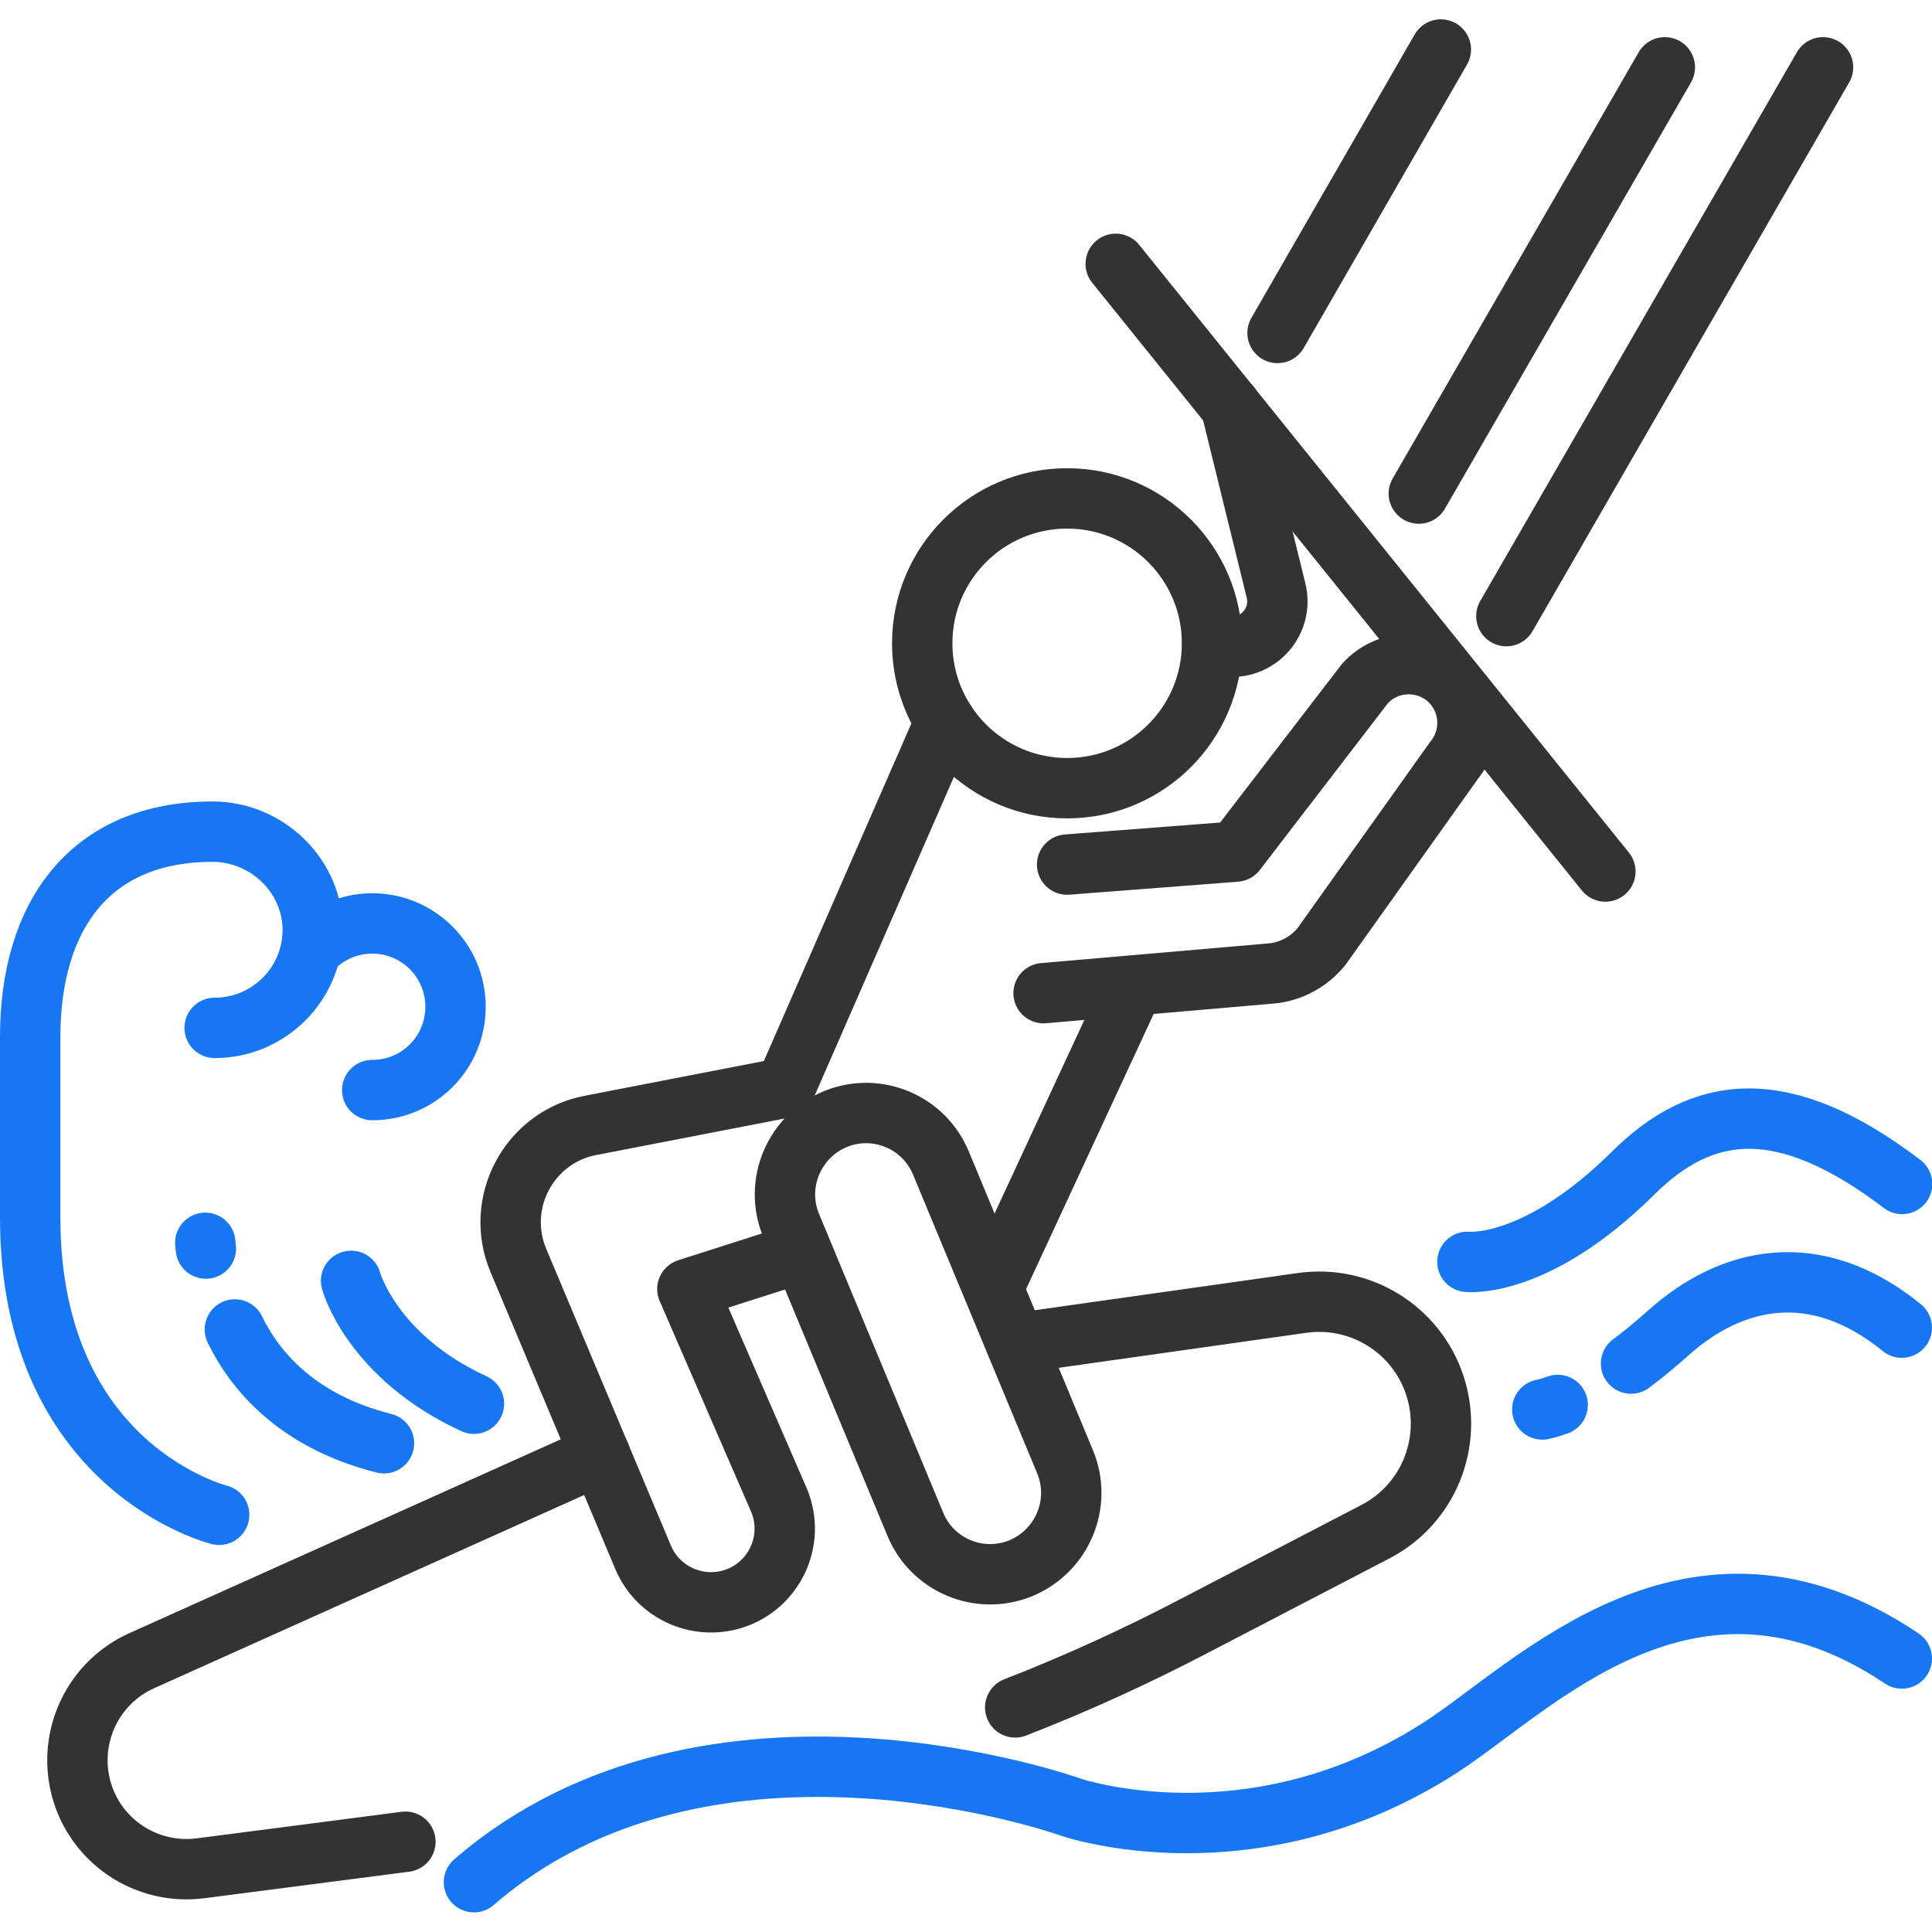
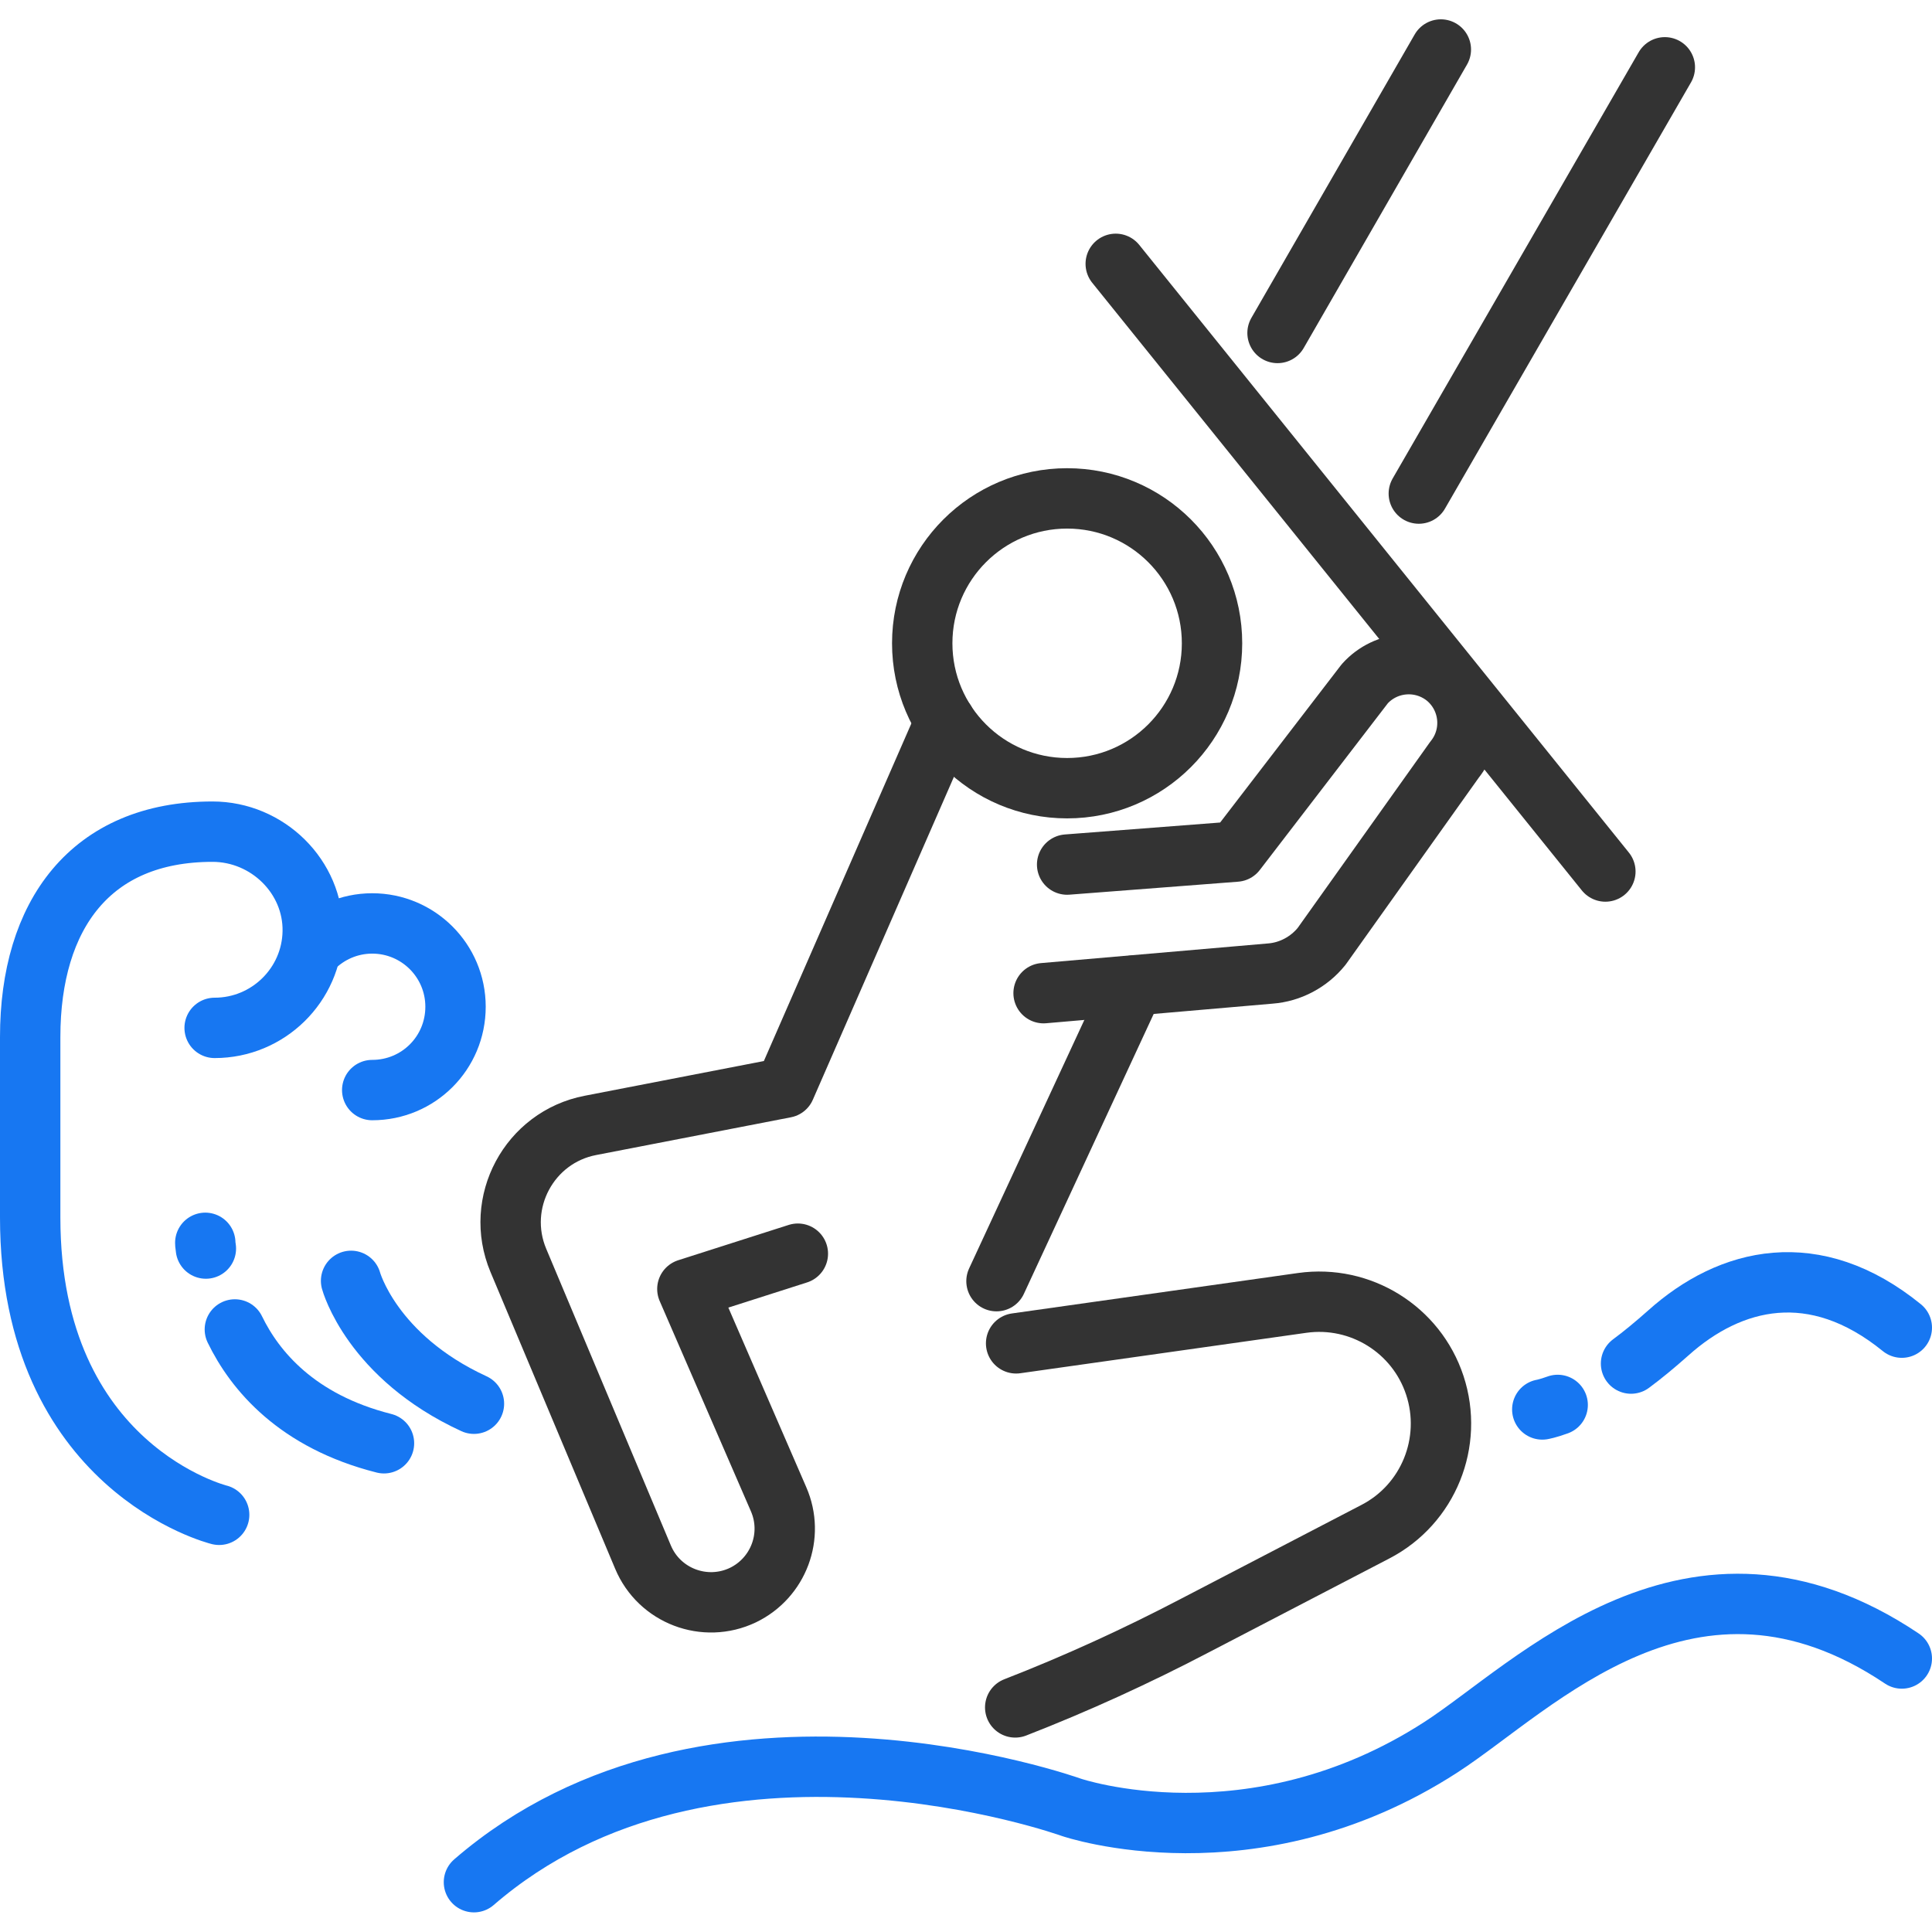
<svg xmlns="http://www.w3.org/2000/svg" id="Layer_2" data-name="Layer 2" viewBox="0 0 64 64">
  <defs>
    <style>
      .cls-1 {
        stroke: #1777f2;
      }

      .cls-1, .cls-2 {
        fill: none;
        stroke-linecap: round;
        stroke-linejoin: round;
        stroke-width: 2px;
      }

      .cls-2 {
        stroke: #333;
      }
    </style>
  </defs>
  <g>
    <circle class="cls-2" cx="35.35" cy="21.31" r="4.8" />
    <path class="cls-2" d="m35.35,28.64l5.59-.43,4.27-5.56c.71-.79,1.92-.87,2.73-.18h0c.79.69.9,1.88.24,2.7l-4.4,6.18c-.42.52-1.04.85-1.7.9l-7.51.65" />
    <path class="cls-2" d="m31.31,23.9l-5.3,12.13-6.45,1.25c-2.03.39-3.19,2.56-2.39,4.47l4.13,9.83c.54,1.29,2.05,1.86,3.31,1.26h0c1.18-.57,1.71-1.97,1.18-3.18l-3.02-6.96,3.66-1.17" />
-     <path class="cls-2" d="m33.79,51.96h0c-1.36.54-2.91-.11-3.47-1.47l-4.11-9.89c-.58-1.39.1-2.98,1.49-3.54h0c1.36-.54,2.91.11,3.47,1.47l4.11,9.89c.58,1.39-.1,2.98-1.49,3.54Z" />
    <line class="cls-2" x1="37.55" y1="32.65" x2="33.01" y2="42.44" />
    <line class="cls-2" x1="36.96" y1="8.74" x2="53.18" y2="28.87" />
-     <path class="cls-2" d="m40.16,21.31l.29.07c1.1.27,2.09-.72,1.82-1.82l-1.5-6.1" />
    <path class="cls-2" d="m33.63,56.56c2.03-.79,4.02-1.7,5.95-2.71l5.98-3.11c1.76-.91,2.59-2.97,1.97-4.85h0c-.61-1.85-2.46-3-4.39-2.73l-9.48,1.34" />
-     <path class="cls-2" d="m19.88,48.19l-15.18,6.82c-1.61.72-2.46,2.5-2.02,4.21h0c.46,1.76,2.15,2.9,3.96,2.67l6.79-.88" />
  </g>
  <line class="cls-2" x1="42.32" y1="11.03" x2="47.73" y2="1.64" />
-   <line class="cls-2" x1="49.9" y1="20.41" x2="60.39" y2="2.23" />
  <line class="cls-2" x1="47" y1="16.35" x2="55.15" y2="2.23" />
  <g>
    <path class="cls-1" d="m7.11,34.05c1.77,0,3.22-1.42,3.25-3.19.03-1.82-1.5-3.31-3.32-3.31h0c-4.04,0-6.04,2.76-6.04,6.8v5.98c0,8.31,6.26,9.85,6.26,9.85" />
    <path class="cls-1" d="m10.36,31.42c.5-.51,1.2-.83,1.97-.83,1.52,0,2.76,1.23,2.76,2.76s-1.23,2.76-2.76,2.76" />
    <path class="cls-1" d="m7.78,44.04c.66,1.36,2.05,3.04,4.94,3.77" />
    <path class="cls-1" d="m6.8,41.17s0,.07.02.19" />
    <path class="cls-1" d="m11.63,42.43s.68,2.51,4.07,4.07" />
  </g>
-   <path class="cls-1" d="m48.61,41.8s2.26.26,5.49-2.94c2.3-2.28,4.95-2.65,8.91.36" />
  <path class="cls-1" d="m54.03,45.17c.38-.28.79-.62,1.23-1.01,2.06-1.85,4.85-2.53,7.74-.18" />
  <path class="cls-1" d="m51.09,46.69s.18-.03.51-.15" />
  <path class="cls-1" d="m63,54.94c-6.96-4.67-12.19.95-15.27,2.94-6.25,4.04-12.24,1.99-12.24,1.99,0,0-11.95-4.3-19.79,2.48" />
</svg>